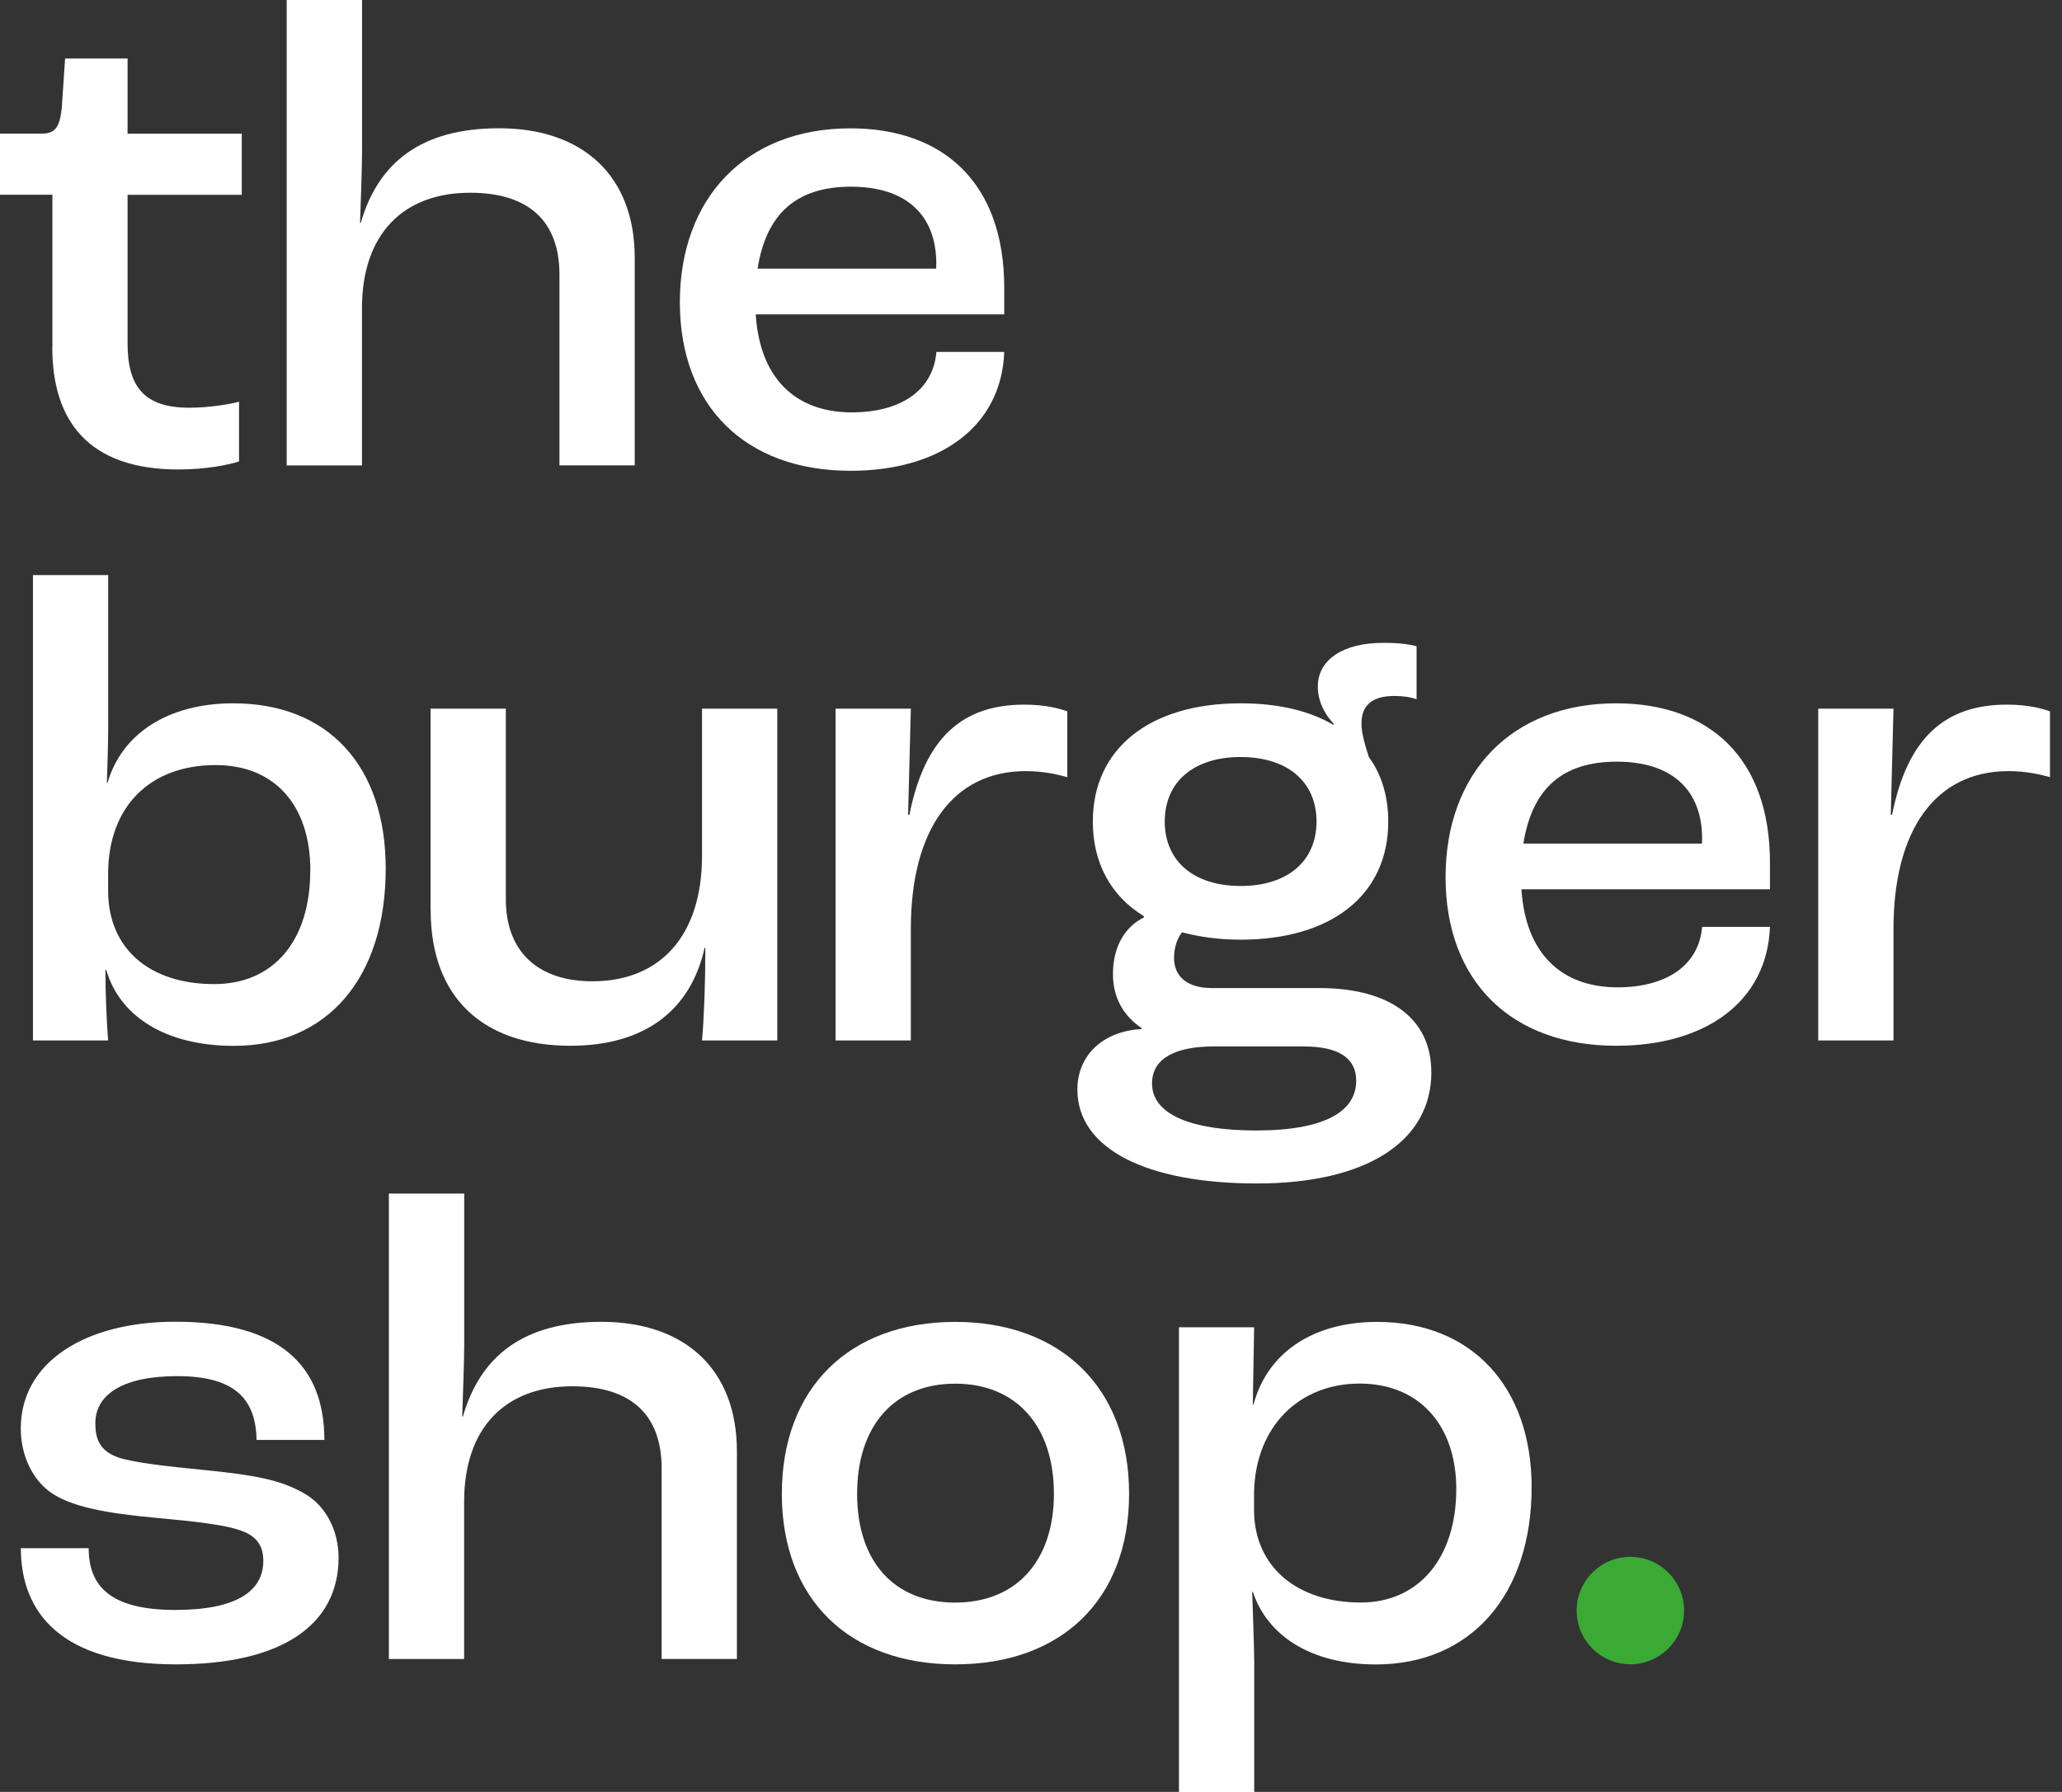
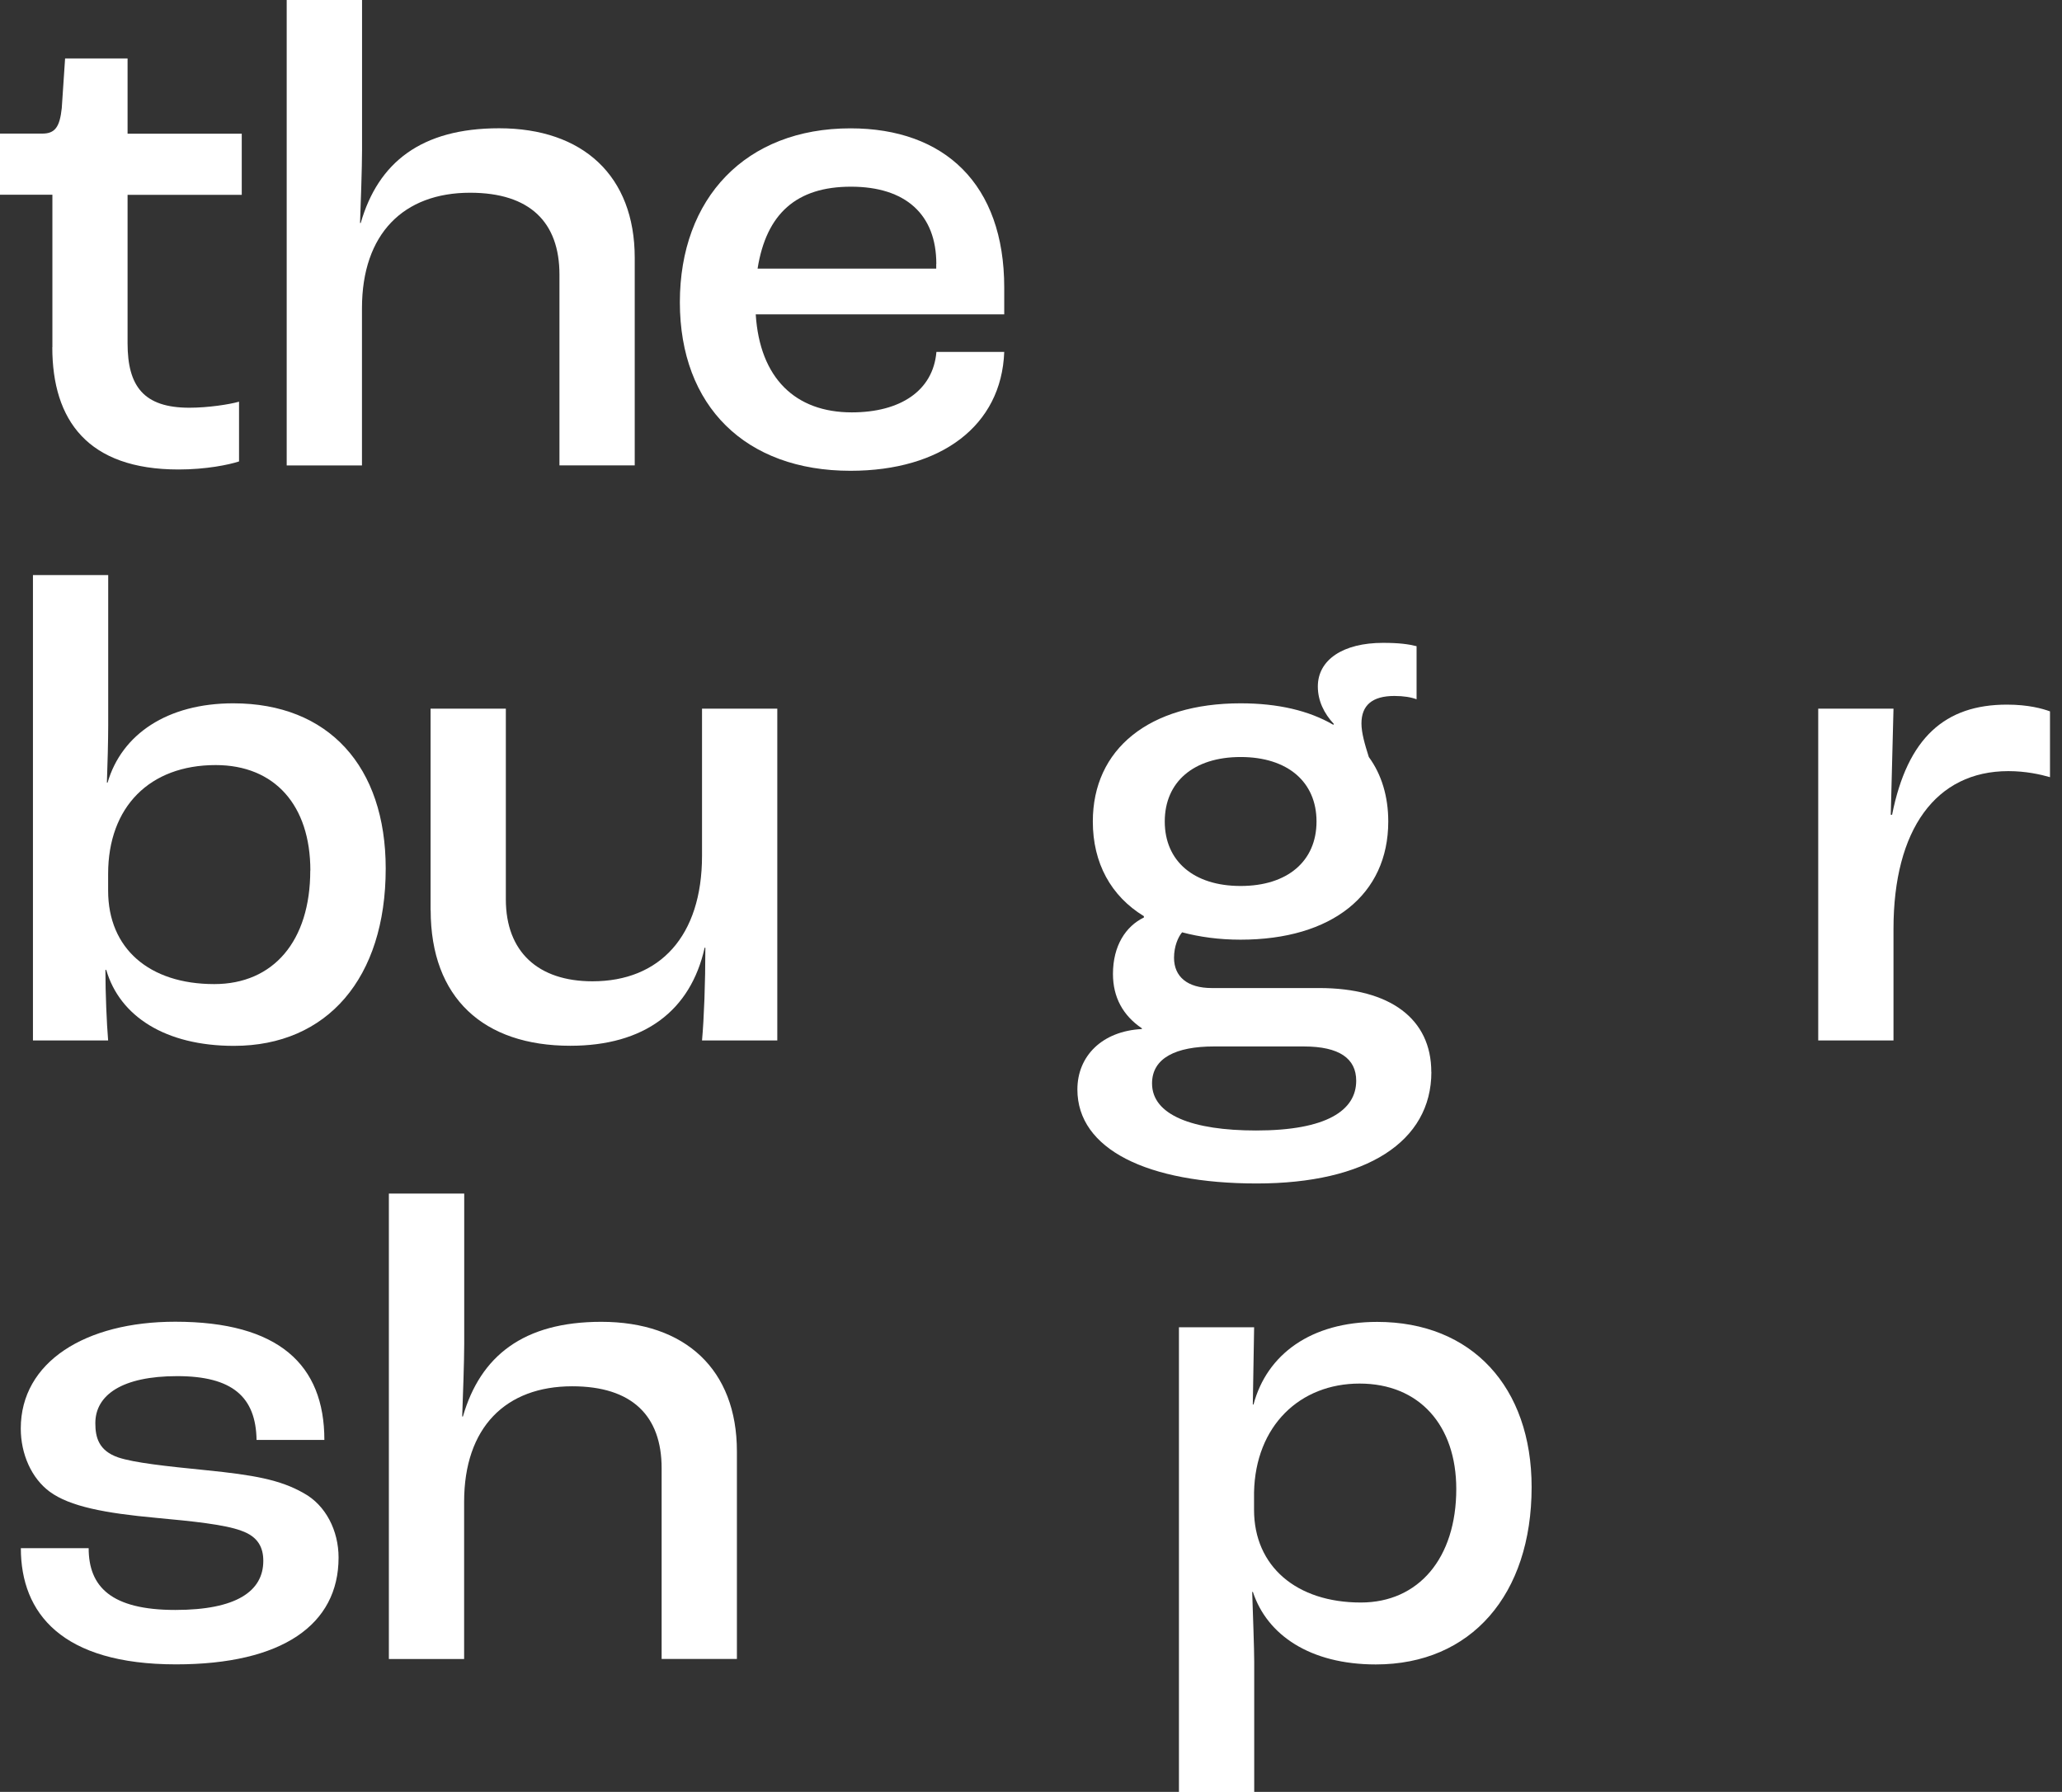
<svg xmlns="http://www.w3.org/2000/svg" width="107" height="93" viewBox="0 0 107 93" fill="none">
  <rect x="0" y="0" width="107" height="93" fill="#333333" stroke="none" />
  <g clip-path="url(#clip0_510_205)">
    <path d="M2.719 18.019V10.107H0V6.934H2.196C2.86 6.934 3.101 6.584 3.205 5.611L3.378 3.033H6.62V6.938H12.545V10.112H6.62V17.814C6.62 20.047 7.457 21.161 9.826 21.161C10.803 21.161 11.917 20.988 12.404 20.847V23.948C11.881 24.121 10.694 24.366 9.266 24.366C4.56 24.366 2.714 21.82 2.714 18.023L2.719 18.019Z" fill="white" />
    <path d="M14.882 0H18.787V7.807C18.787 8.643 18.719 10.63 18.683 11.572H18.719C19.624 8.434 21.856 6.657 25.898 6.657C30.254 6.657 32.937 9.13 32.937 13.381V24.152H29.031V14.254C29.031 11.535 27.499 10.003 24.393 10.003C20.942 10.003 18.783 12.131 18.783 16V24.157H14.877V0H14.882Z" fill="white" />
    <path d="M52.111 16.314H39.216C39.425 19.624 41.271 21.402 44.199 21.402C46.709 21.402 48.419 20.288 48.592 18.265H52.111C51.97 22.098 48.833 24.434 44.131 24.434C38.693 24.434 35.279 21.088 35.279 15.687C35.279 10.285 38.693 6.661 44.131 6.661C49.01 6.661 52.111 9.553 52.111 14.923V16.319V16.314ZM48.587 13.7C48.587 11.121 46.982 9.689 44.158 9.689C41.335 9.689 39.766 11.085 39.312 13.941H48.582V13.695L48.587 13.7Z" fill="white" />
    <path d="M5.506 50.338H5.47C5.47 51.556 5.538 53.125 5.611 53.998H1.71V29.845H5.615V37.652C5.615 38.384 5.579 39.78 5.547 40.617H5.583C6.315 38.107 8.684 36.502 12.104 36.502C17.055 36.502 20.015 39.78 20.015 45.077C20.015 50.76 16.982 54.28 12.14 54.28C8.584 54.28 6.215 52.747 5.515 50.342L5.506 50.338ZM16.105 45.181C16.105 41.799 14.259 39.707 11.19 39.707C7.775 39.707 5.611 41.867 5.611 45.354V46.227C5.611 49.224 7.739 51.074 11.117 51.074C14.186 51.074 16.1 48.842 16.1 45.181H16.105Z" fill="white" />
    <path d="M22.343 47.237V36.779H26.249V46.677C26.249 49.396 27.922 50.929 30.745 50.929C34.233 50.929 36.429 48.592 36.429 44.413V36.779H40.335V53.998H36.429C36.533 52.847 36.602 51.001 36.602 49.187H36.565C35.833 52.465 33.428 54.275 29.595 54.275C25.098 54.275 22.348 51.802 22.348 47.237H22.343Z" fill="white" />
-     <path d="M53.225 40.021C49.46 40.021 47.264 43.053 47.264 48.21V53.998H43.358V36.779H47.264L47.123 42.285H47.191C47.991 38.275 49.947 36.57 53.152 36.57C54.266 36.57 54.998 36.779 55.384 36.92V40.335C54.898 40.194 54.13 40.021 53.225 40.021Z" fill="white" />
    <path d="M74.276 55.634C74.276 59.258 70.894 61.422 65.215 61.422C59.536 61.422 55.907 59.645 55.907 56.544C55.907 54.802 57.199 53.511 59.254 53.407V53.37C58.276 52.706 57.753 51.765 57.753 50.547C57.753 49.083 58.417 48.073 59.358 47.618V47.55C57.649 46.505 56.708 44.795 56.708 42.635C56.708 38.87 59.636 36.502 64.373 36.502C66.324 36.502 67.929 36.883 69.184 37.615L69.22 37.579C68.697 37.02 68.384 36.361 68.384 35.629C68.384 34.233 69.707 33.364 71.766 33.364C72.603 33.364 73.09 33.432 73.508 33.537V36.292C73.231 36.188 72.844 36.12 72.358 36.12C71.207 36.12 70.648 36.606 70.648 37.547C70.648 38.034 70.821 38.629 71.03 39.289C71.694 40.194 72.039 41.344 72.039 42.635C72.039 46.436 69.111 48.769 64.373 48.769C63.26 48.769 62.245 48.628 61.341 48.387C61.132 48.632 60.922 49.119 60.922 49.71C60.922 50.688 61.618 51.279 62.873 51.279H68.452C72.148 51.279 74.272 52.884 74.272 55.634H74.276ZM70.375 56.089C70.375 54.939 69.502 54.311 67.656 54.311H62.987C61.036 54.311 59.781 54.902 59.781 56.23C59.781 57.867 61.873 58.672 65.183 58.672C68.843 58.672 70.375 57.626 70.375 56.094V56.089ZM60.441 42.635C60.441 44.69 61.941 45.982 64.378 45.982C66.815 45.982 68.316 44.69 68.316 42.635C68.316 40.58 66.815 39.289 64.378 39.289C61.941 39.289 60.441 40.58 60.441 42.635Z" fill="white" />
-     <path d="M91.845 46.154H78.95C79.16 49.465 81.006 51.242 83.934 51.242C86.444 51.242 88.153 50.128 88.326 48.105H91.845C91.704 51.938 88.567 54.275 83.865 54.275C78.427 54.275 75.013 50.929 75.013 45.527C75.013 40.126 78.427 36.502 83.865 36.502C88.744 36.502 91.845 39.394 91.845 44.763V46.159V46.154ZM88.326 43.54C88.326 40.962 86.721 39.53 83.897 39.53C81.074 39.53 79.505 40.926 79.05 43.781H88.321V43.536L88.326 43.54Z" fill="white" />
    <path d="M104.217 40.021C100.452 40.021 98.256 43.053 98.256 48.21V53.998H94.35V36.779H98.256L98.115 42.285H98.183C98.984 38.275 100.939 36.57 104.144 36.57C105.258 36.57 105.99 36.779 106.377 36.92V40.335C105.89 40.194 105.122 40.021 104.217 40.021Z" fill="white" />
    <path d="M1.082 80.351H4.601C4.601 82.338 5.752 83.556 9.098 83.556C12.272 83.556 13.663 82.579 13.663 81.01C13.663 80.346 13.418 79.755 12.513 79.442C11.676 79.128 10.039 78.955 8.121 78.778C5.438 78.532 3.624 78.187 2.578 77.418C1.637 76.722 1.078 75.468 1.078 74.14C1.078 70.689 4.424 68.597 9.094 68.597C14.463 68.597 16.832 70.83 16.832 74.731H13.313C13.277 72.499 12.058 71.421 9.198 71.421C6.338 71.421 4.947 72.398 4.947 73.863C4.947 74.595 5.12 75.29 6.134 75.64C6.97 75.918 8.607 76.095 10.699 76.304C13.14 76.55 14.531 76.791 15.755 77.491C16.905 78.118 17.569 79.442 17.569 80.837C17.569 84.325 14.641 86.38 9.134 86.38C3.21 86.38 1.082 83.729 1.082 80.351Z" fill="white" />
    <path d="M20.183 61.946H24.089V69.752C24.089 70.589 24.021 72.576 23.984 73.517H24.021C24.925 70.38 27.158 68.602 31.2 68.602C35.556 68.602 38.239 71.076 38.239 75.327V86.098H34.333V76.2C34.333 73.481 32.8 71.948 29.695 71.948C26.244 71.948 24.084 74.076 24.084 77.946V86.103H20.179V61.95L20.183 61.946Z" fill="white" />
-     <path d="M40.571 77.527C40.571 72.021 44.09 68.606 49.565 68.606C55.039 68.606 58.59 72.021 58.59 77.527C58.59 83.033 55.071 86.38 49.565 86.38C44.058 86.38 40.571 82.997 40.571 77.527ZM54.689 77.527C54.689 74.008 52.738 71.812 49.565 71.812C46.391 71.812 44.477 74.008 44.477 77.527C44.477 81.046 46.395 83.174 49.565 83.174C52.734 83.174 54.689 81.015 54.689 77.527Z" fill="white" />
    <path d="M61.172 68.884H65.078L65.01 72.894H65.046C65.742 70.28 68.043 68.606 71.462 68.606C76.377 68.606 79.478 71.989 79.478 77.182C79.478 82.761 76.341 86.384 71.394 86.384C67.979 86.384 65.747 84.852 65.014 82.62H64.978C65.014 83.77 65.083 85.548 65.083 86.243V93.004H61.177V68.884H61.172ZM75.568 77.282C75.568 73.972 73.649 71.807 70.548 71.807C67.447 71.807 65.146 74.004 65.074 77.454V78.359C65.074 81.287 67.27 83.17 70.616 83.17C73.612 83.17 75.568 80.869 75.568 77.277V77.282Z" fill="white" />
-     <path d="M84.602 86.375C86.141 86.375 87.389 85.127 87.389 83.588C87.389 82.049 86.141 80.801 84.602 80.801C83.063 80.801 81.815 82.049 81.815 83.588C81.815 85.127 83.063 86.375 84.602 86.375Z" fill="#3AAA35" />
  </g>
  <defs>
    <clipPath id="clip0_510_205">
      <rect width="106.381" height="93" fill="white" />
    </clipPath>
  </defs>
</svg>